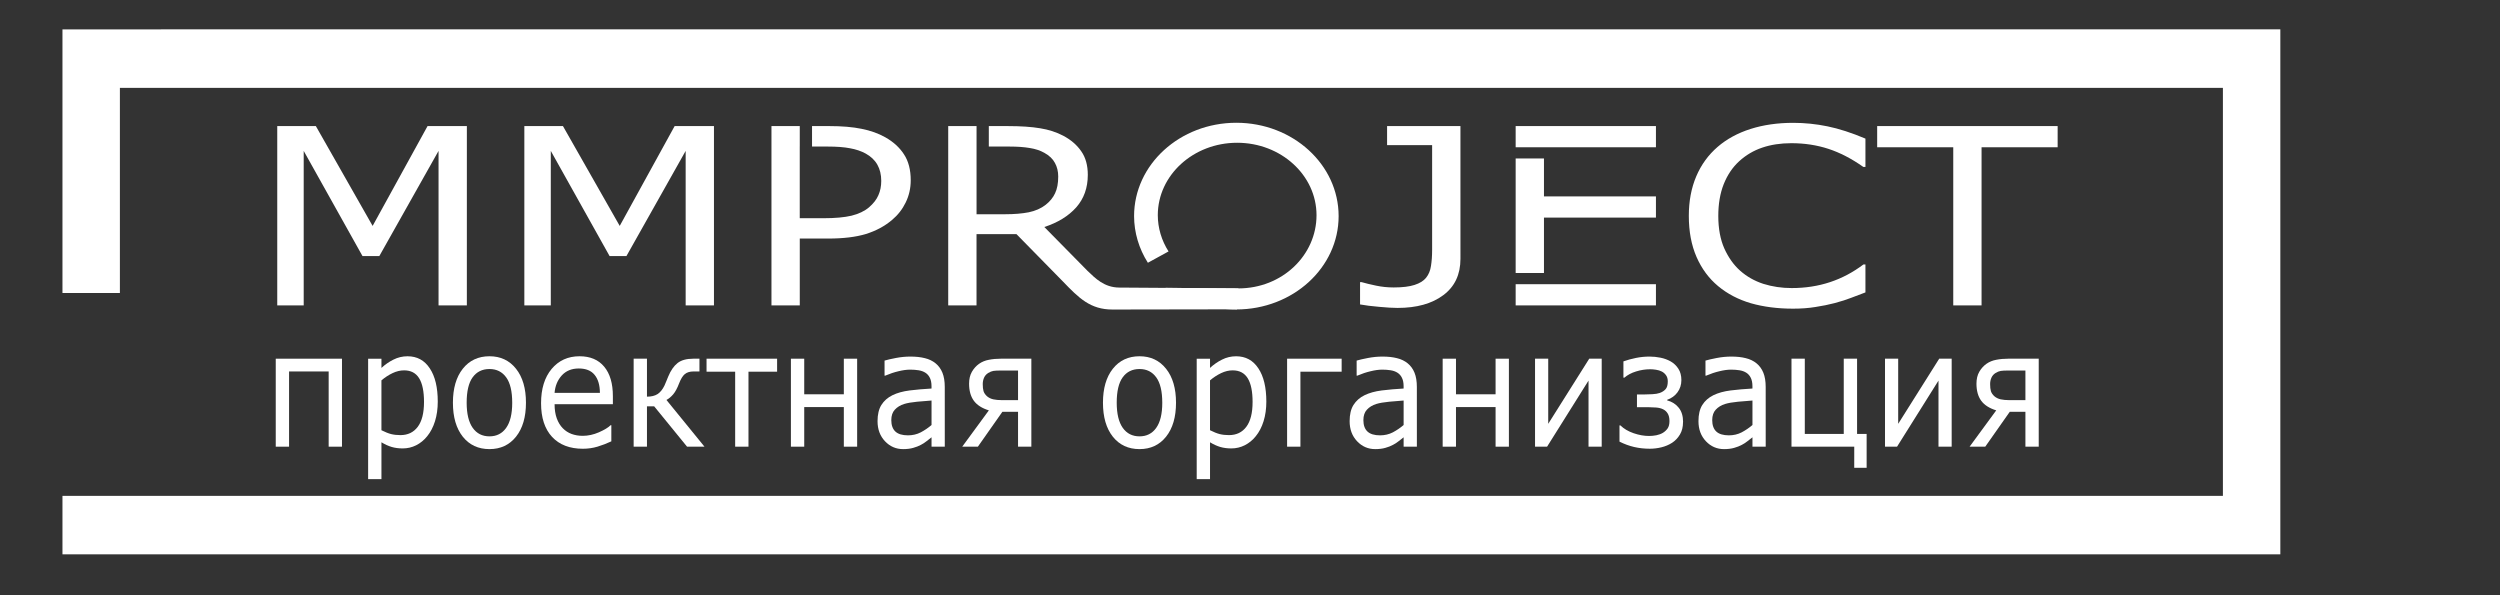
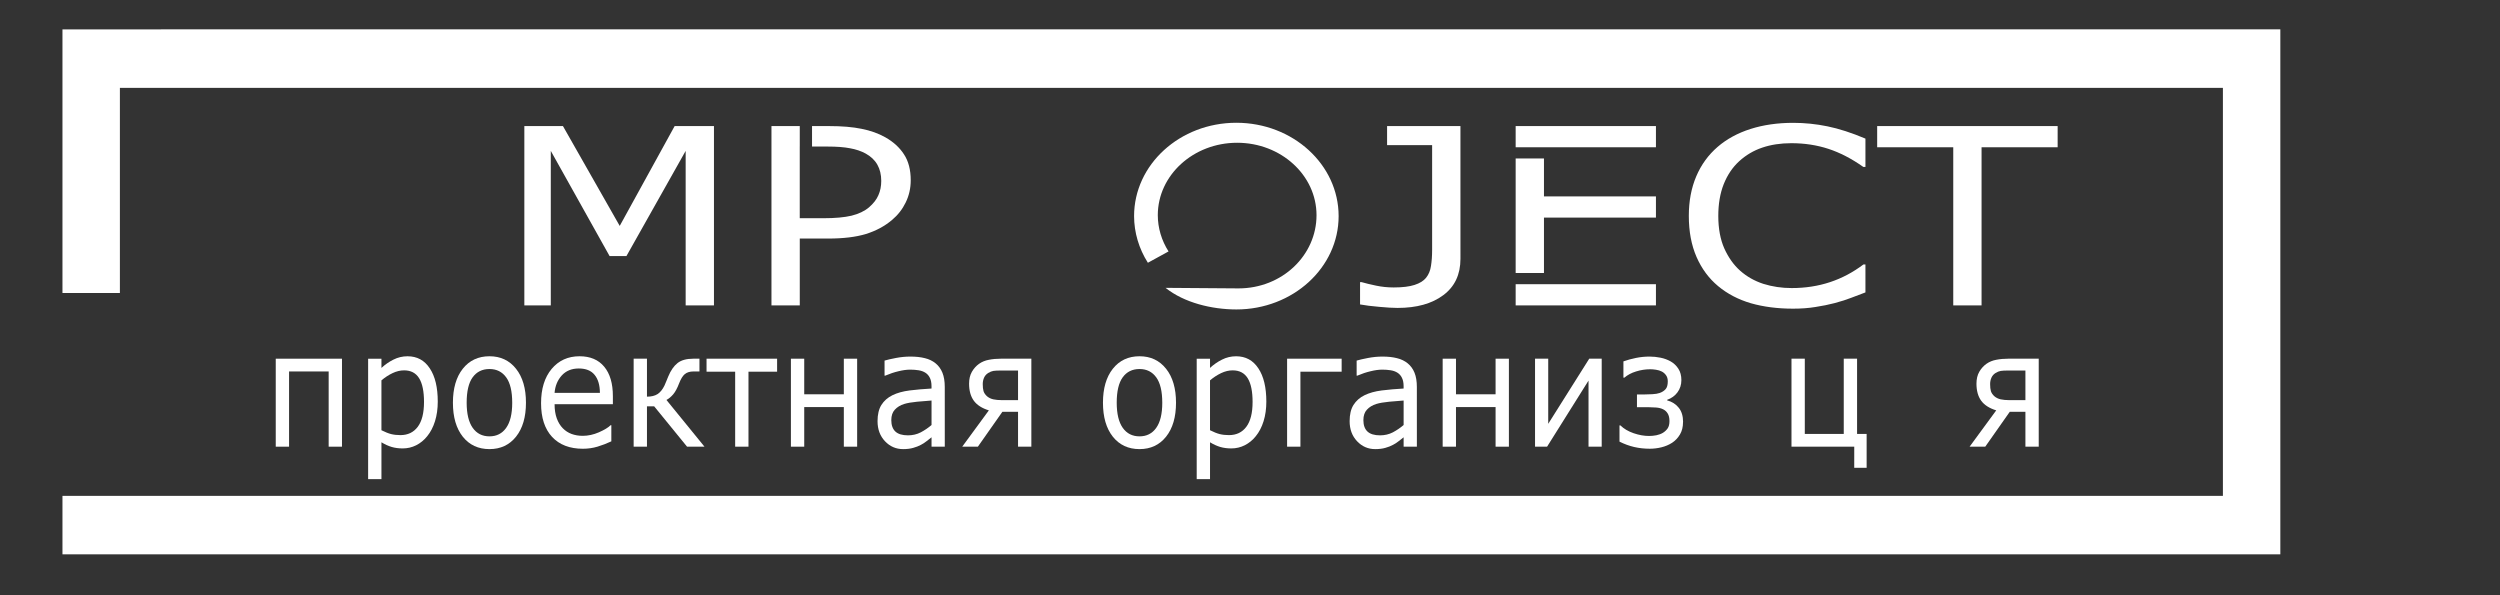
<svg xmlns="http://www.w3.org/2000/svg" xmlns:ns1="http://sodipodi.sourceforge.net/DTD/sodipodi-0.dtd" xmlns:ns2="http://www.inkscape.org/namespaces/inkscape" width="210mm" height="50mm" viewBox="0 0 210 50" id="svg8" ns1:docname="LOGO2.svg" ns2:version="0.92.5 (2060ec1f9f, 2020-04-08)">
  <rect x="0" y="0" width="210" height="50" fill="#333333" stroke="none" />
  <defs id="defs2" />
  <g ns2:label="Layer 1" ns2:groupmode="layer" id="layer1" transform="translate(0,-247)">
    <path style="opacity:1;fill:#ffffff;fill-opacity:1;stroke:#000000;stroke-width:1;stroke-miterlimit:1.6;stroke-dasharray:none;stroke-opacity:0" d="m 5.247,249.467 v 22.146 h 4.824 V 254.381 H 186.724 v 34.272 H 18.387 10.071 5.247 v 4.913 H 191.548 v -44.1 z" id="rect974-7" ns2:connector-curvature="0" />
-     <path ns2:connector-curvature="0" id="path853" style="font-style:normal;font-variant:normal;font-weight:normal;font-stretch:normal;font-size:25.708px;line-height:12.25;font-family:Brandmark;-inkscape-font-specification:Brandmark;letter-spacing:0px;word-spacing:0px;fill:#ffffff;fill-opacity:1;stroke:none;stroke-width:0.265" d="m 39.216,272.654 h -2.378 v -12.979 l -4.973,8.832 h -1.417 l -4.937,-8.832 v 12.979 h -2.222 v -15.063 h 3.243 l 4.769,8.386 4.613,-8.386 h 3.303 z" />
    <path ns2:connector-curvature="0" id="path855" style="font-style:normal;font-variant:normal;font-weight:normal;font-stretch:normal;font-size:25.708px;line-height:12.25;font-family:Brandmark;-inkscape-font-specification:Brandmark;letter-spacing:0px;word-spacing:0px;fill:#ffffff;fill-opacity:1;stroke:none;stroke-width:0.265" d="m 59.973,272.654 h -2.378 v -12.979 l -4.973,8.832 H 51.204 l -4.937,-8.832 v 12.979 h -2.222 v -15.063 h 3.243 l 4.769,8.386 4.613,-8.386 h 3.303 z" />
    <path style="font-style:normal;font-variant:normal;font-weight:normal;font-stretch:normal;font-size:25.708px;line-height:12.25;font-family:Brandmark;-inkscape-font-specification:Brandmark;letter-spacing:0px;word-spacing:0px;fill:#ffffff;fill-opacity:1;stroke:none;stroke-width:0.265" d="m 64.803,257.591 v 15.063 h 2.378 v -5.615 h 2.378 c 1.281,0 2.342,-0.128 3.183,-0.385 0.841,-0.263 1.569,-0.654 2.186,-1.174 0.497,-0.418 0.881,-0.91 1.153,-1.477 0.28,-0.573 0.42,-1.194 0.42,-1.861 0,-0.877 -0.188,-1.602 -0.565,-2.175 -0.368,-0.573 -0.893,-1.052 -1.573,-1.436 -0.577,-0.324 -1.238,-0.56 -1.982,-0.708 -0.745,-0.155 -1.654,-0.232 -2.727,-0.232 h -1.443 v 1.72 h 1.322 c 0.753,0 1.374,0.047 1.862,0.142 0.497,0.088 0.937,0.236 1.321,0.445 0.44,0.243 0.769,0.556 0.985,0.941 0.216,0.384 0.324,0.836 0.324,1.355 0,0.445 -0.08,0.847 -0.24,1.204 -0.152,0.357 -0.416,0.698 -0.793,1.022 -0.376,0.317 -0.865,0.549 -1.465,0.698 -0.601,0.142 -1.381,0.212 -2.342,0.212 h -2.006 v -6.019 h 0.002 v -1.72 z" id="path857" ns2:connector-curvature="0" />
-     <path style="font-style:normal;font-variant:normal;font-weight:normal;font-stretch:normal;font-size:25.708px;line-height:12.25;font-family:Brandmark;-inkscape-font-specification:Brandmark;letter-spacing:0px;word-spacing:0px;fill:#ffffff;fill-opacity:1;stroke:none;stroke-width:0.265" d="m 79.65,257.591 v 15.063 h 2.378 v -5.989 h 3.352 l 3.924,3.999 c 1.313,1.364 2.28,2.342 4.15,2.337 l 10.454,-0.018 0.123,-1.758 -10.014,-0.069 c -1.268,-0.006 -2.025,-0.792 -2.654,-1.391 l -3.64,-3.696 c 1.137,-0.371 2.03,-0.921 2.679,-1.649 0.649,-0.735 0.973,-1.646 0.973,-2.731 0,-0.803 -0.184,-1.463 -0.552,-1.983 -0.36,-0.526 -0.865,-0.961 -1.513,-1.305 -0.577,-0.303 -1.225,-0.512 -1.946,-0.627 -0.721,-0.121 -1.622,-0.182 -2.703,-0.182 h -1.601 v 1.72 h 1.769 c 0.641,0 1.197,0.04 1.67,0.121 0.472,0.074 0.881,0.209 1.226,0.405 0.416,0.229 0.713,0.513 0.889,0.85 0.184,0.33 0.276,0.711 0.276,1.143 0,0.567 -0.088,1.036 -0.265,1.406 -0.168,0.364 -0.432,0.688 -0.793,0.971 -0.392,0.303 -0.869,0.513 -1.429,0.627 -0.561,0.108 -1.217,0.162 -1.97,0.162 h -2.403 v -4.797 -0.888 -1.72 z" id="path859" ns2:connector-curvature="0" />
    <path ns2:connector-curvature="0" id="path863" style="font-style:normal;font-variant:normal;font-weight:normal;font-stretch:normal;font-size:25.708px;line-height:12.25;font-family:Brandmark;-inkscape-font-specification:Brandmark;letter-spacing:0px;word-spacing:0px;fill:#ffffff;fill-opacity:1;stroke:none;stroke-width:0.265" d="m 122.678,268.739 q 0,1.983 -1.441,3.055 -1.429,1.072 -3.844,1.072 -0.577,0 -1.538,-0.091 -0.961,-0.081 -1.61,-0.202 v -1.872 h 0.132 q 0.492,0.142 1.213,0.293 0.721,0.152 1.478,0.152 1.105,0 1.754,-0.212 0.661,-0.212 0.973,-0.607 0.324,-0.405 0.408,-0.991 0.096,-0.587 0.096,-1.356 v -8.791 h -3.784 V 257.591 h 6.162 z" />
    <path style="font-style:normal;font-variant:normal;font-weight:normal;font-stretch:normal;font-size:25.708px;line-height:12.25;font-family:Brandmark;-inkscape-font-specification:Brandmark;letter-spacing:0px;word-spacing:0px;fill:#ffffff;fill-opacity:1;stroke:none;stroke-width:0.265" d="m 127.315,257.591 v 1.78 h 2.378 0.486 8.92 v -1.78 z m 0,2.72 v 9.623 h 2.378 v -4.654 h 9.406 v -1.781 h -9.406 v -3.188 z m 0,10.562 v 1.781 h 11.784 v -1.781 h -9.406 z" id="path865" ns2:connector-curvature="0" />
    <path ns2:connector-curvature="0" id="path867" style="font-style:normal;font-variant:normal;font-weight:normal;font-stretch:normal;font-size:25.708px;line-height:12.25;font-family:Brandmark;-inkscape-font-specification:Brandmark;letter-spacing:0px;word-spacing:0px;fill:#ffffff;fill-opacity:1;stroke:none;stroke-width:0.265" d="m 156.697,271.562 q -0.661,0.243 -1.201,0.455 -0.529,0.212 -1.393,0.445 -0.733,0.192 -1.598,0.324 -0.853,0.142 -1.886,0.142 -1.946,0 -3.544,-0.455 -1.586,-0.465 -2.763,-1.447 -1.153,-0.961 -1.802,-2.438 -0.649,-1.487 -0.649,-3.45 0,-1.861 0.625,-3.328 0.625,-1.467 1.802,-2.479 1.141,-0.981 2.751,-1.497 1.622,-0.516 3.592,-0.516 1.442,0 2.871,0.293 1.441,0.293 3.195,1.032 v 2.377 h -0.18 q -1.478,-1.042 -2.931,-1.517 -1.454,-0.475 -3.111,-0.475 -1.357,0 -2.451,0.374 -1.081,0.364 -1.934,1.143 -0.829,0.759 -1.297,1.922 -0.456,1.153 -0.456,2.671 0,1.588 0.505,2.731 0.517,1.143 1.321,1.861 0.841,0.749 1.958,1.113 1.129,0.354 2.378,0.354 1.718,0 3.219,-0.496 1.502,-0.496 2.811,-1.487 h 0.168 z" />
    <path ns2:connector-curvature="0" id="path869" style="font-style:normal;font-variant:normal;font-weight:normal;font-stretch:normal;font-size:25.708px;line-height:12.25;font-family:Brandmark;-inkscape-font-specification:Brandmark;letter-spacing:0px;word-spacing:0px;fill:#ffffff;fill-opacity:1;stroke:none;stroke-width:0.265" d="m 172.842,259.371 h -6.391 v 13.283 h -2.378 v -13.283 h -6.391 v -1.78 h 15.16 z" />
    <path style="opacity:1;fill:#ffffff;fill-opacity:1;stroke:#000000;stroke-width:1;stroke-miterlimit:1.6;stroke-dasharray:none;stroke-opacity:0" d="m 103.854,257.312 c -4.745,-3e-5 -8.591,3.511 -8.591,7.841 0.003,1.376 0.403,2.728 1.159,3.919 l 1.736,-0.952 c -0.589,-0.924 -0.901,-1.974 -0.903,-3.043 -1.1e-4,-3.36 2.984,-6.084 6.666,-6.085 3.682,-1e-4 6.667,2.724 6.667,6.085 -1.5e-4,3.36 -2.875,6.148 -6.556,6.148 l -6.127,-0.046 c 1.562,1.248 3.874,1.811 5.949,1.815 4.744,3e-5 8.591,-3.51 8.591,-7.841 3e-5,-4.33 -3.846,-7.841 -8.591,-7.841 z" id="path883" ns2:connector-curvature="0" ns1:nodetypes="ccccccccccccc" />
    <g aria-label="проектная организация" transform="scale(0.948,1.054)" style="font-style:normal;font-weight:normal;font-size:10.713px;line-height:1.25;font-family:sans-serif;letter-spacing:0px;word-spacing:0px;fill:#ffffff;fill-opacity:1;stroke:none;stroke-width:0.265" id="text834">
      <path d="m 30.302,269.944 h -1.18 v -5.995 h -3.509 v 5.995 h -1.18 v -7.012 h 5.869 z" style="font-size:12.856px;fill:#ffffff;stroke-width:0.265" id="path1400" />
      <path d="m 38.789,266.354 q 0,0.854 -0.245,1.563 -0.245,0.703 -0.69,1.193 -0.414,0.465 -0.979,0.722 -0.559,0.251 -1.186,0.251 -0.546,0 -0.992,-0.119 -0.439,-0.119 -0.898,-0.37 v 2.938 h -1.18 v -9.598 h 1.18 v 0.734 q 0.471,-0.395 1.055,-0.659 0.59,-0.27 1.255,-0.27 1.268,0 1.971,0.96 0.709,0.954 0.709,2.655 z m -1.218,0.031 q 0,-1.268 -0.433,-1.896 -0.433,-0.628 -1.331,-0.628 -0.508,0 -1.023,0.22 -0.515,0.22 -0.986,0.578 v 3.973 q 0.502,0.226 0.86,0.308 0.364,0.082 0.822,0.082 0.986,0 1.538,-0.665 0.552,-0.665 0.552,-1.971 z" style="font-size:12.856px;fill:#ffffff;stroke-width:0.265" id="path1402" />
      <path d="m 46.604,266.441 q 0,1.714 -0.879,2.705 -0.879,0.992 -2.354,0.992 -1.488,0 -2.366,-0.992 -0.873,-0.992 -0.873,-2.705 0,-1.714 0.873,-2.705 0.879,-0.998 2.366,-0.998 1.475,0 2.354,0.998 0.879,0.992 0.879,2.705 z m -1.218,0 q 0,-1.362 -0.534,-2.021 -0.534,-0.665 -1.481,-0.665 -0.96,0 -1.494,0.665 -0.527,0.659 -0.527,2.021 0,1.318 0.534,2.002 0.534,0.678 1.488,0.678 0.942,0 1.475,-0.672 0.54,-0.678 0.54,-2.009 z" style="font-size:12.856px;fill:#ffffff;stroke-width:0.265" id="path1404" />
      <path d="m 54.306,266.561 h -5.166 q 0,0.647 0.195,1.13 0.195,0.477 0.534,0.785 0.326,0.301 0.772,0.452 0.452,0.151 0.992,0.151 0.716,0 1.437,-0.282 0.728,-0.289 1.036,-0.565 h 0.063 v 1.287 q -0.596,0.251 -1.218,0.421 -0.621,0.169 -1.306,0.169 -1.745,0 -2.724,-0.942 -0.979,-0.948 -0.979,-2.687 0,-1.72 0.935,-2.731 0.942,-1.011 2.473,-1.011 1.419,0 2.184,0.829 0.772,0.829 0.772,2.354 z m -1.149,-0.904 q -0.006,-0.929 -0.471,-1.437 -0.458,-0.508 -1.4,-0.508 -0.948,0 -1.513,0.559 -0.559,0.559 -0.634,1.387 z" style="font-size:12.856px;fill:#ffffff;stroke-width:0.265" id="path1406" />
      <path d="m 62.423,269.944 h -1.544 l -2.913,-3.214 h -0.64 v 3.214 h -1.18 v -7.012 h 1.18 v 3.026 q 0.584,0 0.942,-0.207 0.358,-0.213 0.609,-0.678 0.088,-0.169 0.169,-0.358 0.088,-0.195 0.169,-0.37 0.326,-0.709 0.816,-1.061 0.49,-0.352 1.406,-0.352 h 0.54 v 1.017 h -0.521 q -0.496,0 -0.778,0.213 -0.276,0.207 -0.502,0.734 -0.251,0.59 -0.534,0.885 -0.276,0.289 -0.59,0.439 z" style="font-size:12.856px;fill:#ffffff;stroke-width:0.265" id="path1408" />
      <path d="m 68.857,263.968 h -2.536 v 5.976 h -1.18 v -5.976 H 62.605 v -1.036 h 6.252 z" style="font-size:12.856px;fill:#ffffff;stroke-width:0.265" id="path1410" />
      <path d="m 75.95,269.944 h -1.18 v -3.157 h -3.509 v 3.157 h -1.18 v -7.012 h 1.18 v 2.837 h 3.509 v -2.837 h 1.18 z" style="font-size:12.856px;fill:#ffffff;stroke-width:0.265" id="path1412" />
      <path d="m 83.715,269.944 h -1.174 v -0.747 q -0.157,0.107 -0.427,0.301 -0.264,0.188 -0.515,0.301 -0.295,0.144 -0.678,0.239 -0.383,0.1 -0.898,0.1 -0.948,0 -1.607,-0.628 -0.659,-0.628 -0.659,-1.601 0,-0.797 0.339,-1.287 0.345,-0.496 0.979,-0.778 0.64,-0.282 1.538,-0.383 0.898,-0.1 1.927,-0.151 v -0.182 q 0,-0.402 -0.144,-0.665 -0.138,-0.264 -0.402,-0.414 -0.251,-0.144 -0.603,-0.195 -0.352,-0.05 -0.734,-0.05 -0.465,0 -1.036,0.126 -0.571,0.119 -1.18,0.352 h -0.063 v -1.199 q 0.345,-0.094 0.998,-0.207 0.653,-0.113 1.287,-0.113 0.741,0 1.287,0.126 0.552,0.119 0.954,0.414 0.395,0.289 0.603,0.747 0.207,0.458 0.207,1.136 z m -1.174,-1.726 v -1.952 q -0.54,0.031 -1.274,0.094 -0.728,0.063 -1.155,0.182 -0.508,0.144 -0.822,0.452 -0.314,0.301 -0.314,0.835 0,0.603 0.364,0.91 0.364,0.301 1.111,0.301 0.621,0 1.136,-0.239 0.515,-0.245 0.954,-0.584 z" style="font-size:12.856px;fill:#ffffff;stroke-width:0.265" id="path1414" />
      <path d="m 91.386,269.944 h -1.18 v -2.781 h -1.387 l -2.172,2.781 h -1.387 l 2.36,-2.894 q -0.91,-0.251 -1.331,-0.766 -0.421,-0.521 -0.421,-1.362 0,-0.559 0.251,-0.948 0.251,-0.389 0.634,-0.634 0.377,-0.239 0.866,-0.32 0.49,-0.088 1.067,-0.088 h 2.699 z m -1.18,-3.71 v -2.36 h -1.488 q -0.483,0 -0.697,0.031 -0.213,0.031 -0.465,0.169 -0.245,0.138 -0.364,0.377 -0.113,0.232 -0.113,0.508 0,0.345 0.069,0.559 0.075,0.213 0.301,0.402 0.232,0.182 0.565,0.251 0.333,0.063 0.741,0.063 z" style="font-size:12.856px;fill:#ffffff;stroke-width:0.265" id="path1416" />
      <path d="m 104.204,266.441 q 0,1.714 -0.879,2.705 -0.879,0.992 -2.354,0.992 -1.488,0 -2.367,-0.992 -0.873,-0.992 -0.873,-2.705 0,-1.714 0.873,-2.705 0.879,-0.998 2.367,-0.998 1.475,0 2.354,0.998 0.879,0.992 0.879,2.705 z m -1.218,0 q 0,-1.362 -0.534,-2.021 -0.534,-0.665 -1.481,-0.665 -0.96,0 -1.494,0.665 -0.527,0.659 -0.527,2.021 0,1.318 0.534,2.002 0.534,0.678 1.488,0.678 0.942,0 1.475,-0.672 0.54,-0.678 0.54,-2.009 z" style="font-size:12.856px;fill:#ffffff;stroke-width:0.265" id="path1418" />
      <path d="m 112.207,266.354 q 0,0.854 -0.245,1.563 -0.245,0.703 -0.69,1.193 -0.414,0.465 -0.979,0.722 -0.559,0.251 -1.186,0.251 -0.546,0 -0.992,-0.119 -0.439,-0.119 -0.898,-0.37 v 2.938 h -1.18 v -9.598 h 1.18 v 0.734 q 0.471,-0.395 1.055,-0.659 0.59,-0.27 1.255,-0.27 1.268,0 1.971,0.96 0.709,0.954 0.709,2.655 z m -1.218,0.031 q 0,-1.268 -0.433,-1.896 -0.433,-0.628 -1.331,-0.628 -0.508,0 -1.023,0.22 -0.515,0.22 -0.986,0.578 v 3.973 q 0.502,0.226 0.86,0.308 0.364,0.082 0.822,0.082 0.986,0 1.538,-0.665 0.552,-0.665 0.552,-1.971 z" style="font-size:12.856px;fill:#ffffff;stroke-width:0.265" id="path1420" />
      <path d="m 118.88,263.968 h -3.653 v 5.976 h -1.18 v -7.012 h 4.833 z" style="font-size:12.856px;fill:#ffffff;stroke-width:0.265" id="path1422" />
      <path d="m 125.546,269.944 h -1.174 v -0.747 q -0.157,0.107 -0.427,0.301 -0.264,0.188 -0.515,0.301 -0.295,0.144 -0.678,0.239 -0.383,0.1 -0.898,0.1 -0.948,0 -1.607,-0.628 -0.659,-0.628 -0.659,-1.601 0,-0.797 0.339,-1.287 0.345,-0.496 0.979,-0.778 0.64,-0.282 1.538,-0.383 0.898,-0.1 1.927,-0.151 v -0.182 q 0,-0.402 -0.144,-0.665 -0.138,-0.264 -0.402,-0.414 -0.251,-0.144 -0.603,-0.195 -0.352,-0.05 -0.734,-0.05 -0.465,0 -1.036,0.126 -0.571,0.119 -1.18,0.352 h -0.063 v -1.199 q 0.345,-0.094 0.998,-0.207 0.653,-0.113 1.287,-0.113 0.741,0 1.287,0.126 0.552,0.119 0.954,0.414 0.395,0.289 0.603,0.747 0.207,0.458 0.207,1.136 z m -1.174,-1.726 v -1.952 q -0.54,0.031 -1.274,0.094 -0.728,0.063 -1.155,0.182 -0.508,0.144 -0.822,0.452 -0.314,0.301 -0.314,0.835 0,0.603 0.364,0.91 0.364,0.301 1.111,0.301 0.621,0 1.136,-0.239 0.515,-0.245 0.954,-0.584 z" style="font-size:12.856px;fill:#ffffff;stroke-width:0.265" id="path1424" />
      <path d="M 133.7,269.944 H 132.52 v -3.157 h -3.509 v 3.157 h -1.18 v -7.012 h 1.18 v 2.837 H 132.52 v -2.837 h 1.18 z" style="font-size:12.856px;fill:#ffffff;stroke-width:0.265" id="path1426" />
      <path d="m 141.923,269.944 h -1.168 v -5.267 l -3.672,5.267 h -1.067 v -7.012 h 1.168 v 5.191 l 3.634,-5.191 h 1.105 z" style="font-size:12.856px;fill:#ffffff;stroke-width:0.265" id="path1428" />
      <path d="m 149.129,267.979 q 0,0.59 -0.276,0.998 -0.27,0.408 -0.697,0.659 -0.427,0.245 -0.942,0.358 -0.515,0.113 -1.029,0.113 -0.728,0 -1.387,-0.138 -0.659,-0.138 -1.299,-0.427 v -1.293 h 0.082 q 0.458,0.402 1.168,0.621 0.709,0.22 1.375,0.22 0.314,0 0.647,-0.057 0.333,-0.063 0.578,-0.195 0.264,-0.151 0.421,-0.358 0.157,-0.213 0.157,-0.578 0,-0.377 -0.157,-0.603 -0.151,-0.226 -0.414,-0.339 -0.257,-0.113 -0.621,-0.138 -0.364,-0.025 -0.665,-0.025 h -1.023 v -1.017 h 0.709 q 0.251,0 0.653,-0.019 0.408,-0.019 0.659,-0.1 0.326,-0.107 0.515,-0.301 0.195,-0.195 0.195,-0.621 0,-0.295 -0.151,-0.483 -0.151,-0.195 -0.377,-0.301 -0.232,-0.107 -0.521,-0.144 -0.282,-0.038 -0.502,-0.038 -0.64,0 -1.262,0.176 -0.615,0.169 -1.036,0.496 h -0.082 v -1.299 q 0.521,-0.169 1.117,-0.276 0.596,-0.107 1.193,-0.107 0.49,0 0.973,0.088 0.49,0.088 0.91,0.301 0.414,0.213 0.678,0.584 0.264,0.364 0.264,0.904 0,0.552 -0.345,0.973 -0.339,0.414 -0.916,0.596 v 0.044 q 0.647,0.157 1.029,0.59 0.383,0.427 0.383,1.136 z" style="font-size:12.856px;fill:#ffffff;stroke-width:0.265" id="path1430" />
-       <path d="m 156.455,269.944 h -1.174 v -0.747 q -0.157,0.107 -0.427,0.301 -0.264,0.188 -0.515,0.301 -0.295,0.144 -0.678,0.239 -0.383,0.1 -0.898,0.1 -0.948,0 -1.607,-0.628 -0.659,-0.628 -0.659,-1.601 0,-0.797 0.339,-1.287 0.345,-0.496 0.979,-0.778 0.64,-0.282 1.538,-0.383 0.898,-0.1 1.927,-0.151 v -0.182 q 0,-0.402 -0.144,-0.665 -0.138,-0.264 -0.402,-0.414 -0.251,-0.144 -0.603,-0.195 -0.352,-0.05 -0.734,-0.05 -0.465,0 -1.036,0.126 -0.571,0.119 -1.18,0.352 h -0.063 v -1.199 q 0.345,-0.094 0.998,-0.207 0.653,-0.113 1.287,-0.113 0.741,0 1.287,0.126 0.552,0.119 0.954,0.414 0.395,0.289 0.603,0.747 0.207,0.458 0.207,1.136 z m -1.174,-1.726 v -1.952 q -0.54,0.031 -1.274,0.094 -0.728,0.063 -1.155,0.182 -0.508,0.144 -0.822,0.452 -0.314,0.301 -0.314,0.835 0,0.603 0.364,0.91 0.364,0.301 1.111,0.301 0.621,0 1.136,-0.239 0.515,-0.245 0.954,-0.584 z" style="font-size:12.856px;fill:#ffffff;stroke-width:0.265" id="path1432" />
      <path d="m 164.301,269.944 h -5.562 v -7.012 h 1.18 v 5.995 h 3.452 v -5.995 h 1.18 v 5.995 h 0.847 v 2.699 h -1.099 z" style="font-size:12.856px;fill:#ffffff;stroke-width:0.265" id="path1434" />
-       <path d="m 172.933,269.944 h -1.168 v -5.267 l -3.672,5.267 h -1.067 v -7.012 h 1.168 v 5.191 l 3.634,-5.191 h 1.105 z" style="font-size:12.856px;fill:#ffffff;stroke-width:0.265" id="path1436" />
      <path d="m 180.647,269.944 h -1.18 v -2.781 h -1.387 l -2.172,2.781 h -1.387 l 2.36,-2.894 q -0.91,-0.251 -1.331,-0.766 -0.421,-0.521 -0.421,-1.362 0,-0.559 0.251,-0.948 0.251,-0.389 0.634,-0.634 0.377,-0.239 0.866,-0.32 0.49,-0.088 1.067,-0.088 h 2.699 z m -1.18,-3.71 v -2.36 h -1.488 q -0.483,0 -0.697,0.031 -0.213,0.031 -0.465,0.169 -0.245,0.138 -0.364,0.377 -0.113,0.232 -0.113,0.508 0,0.345 0.069,0.559 0.075,0.213 0.301,0.402 0.232,0.182 0.565,0.251 0.333,0.063 0.741,0.063 z" style="font-size:12.856px;fill:#ffffff;stroke-width:0.265" id="path1438" />
    </g>
  </g>
</svg>